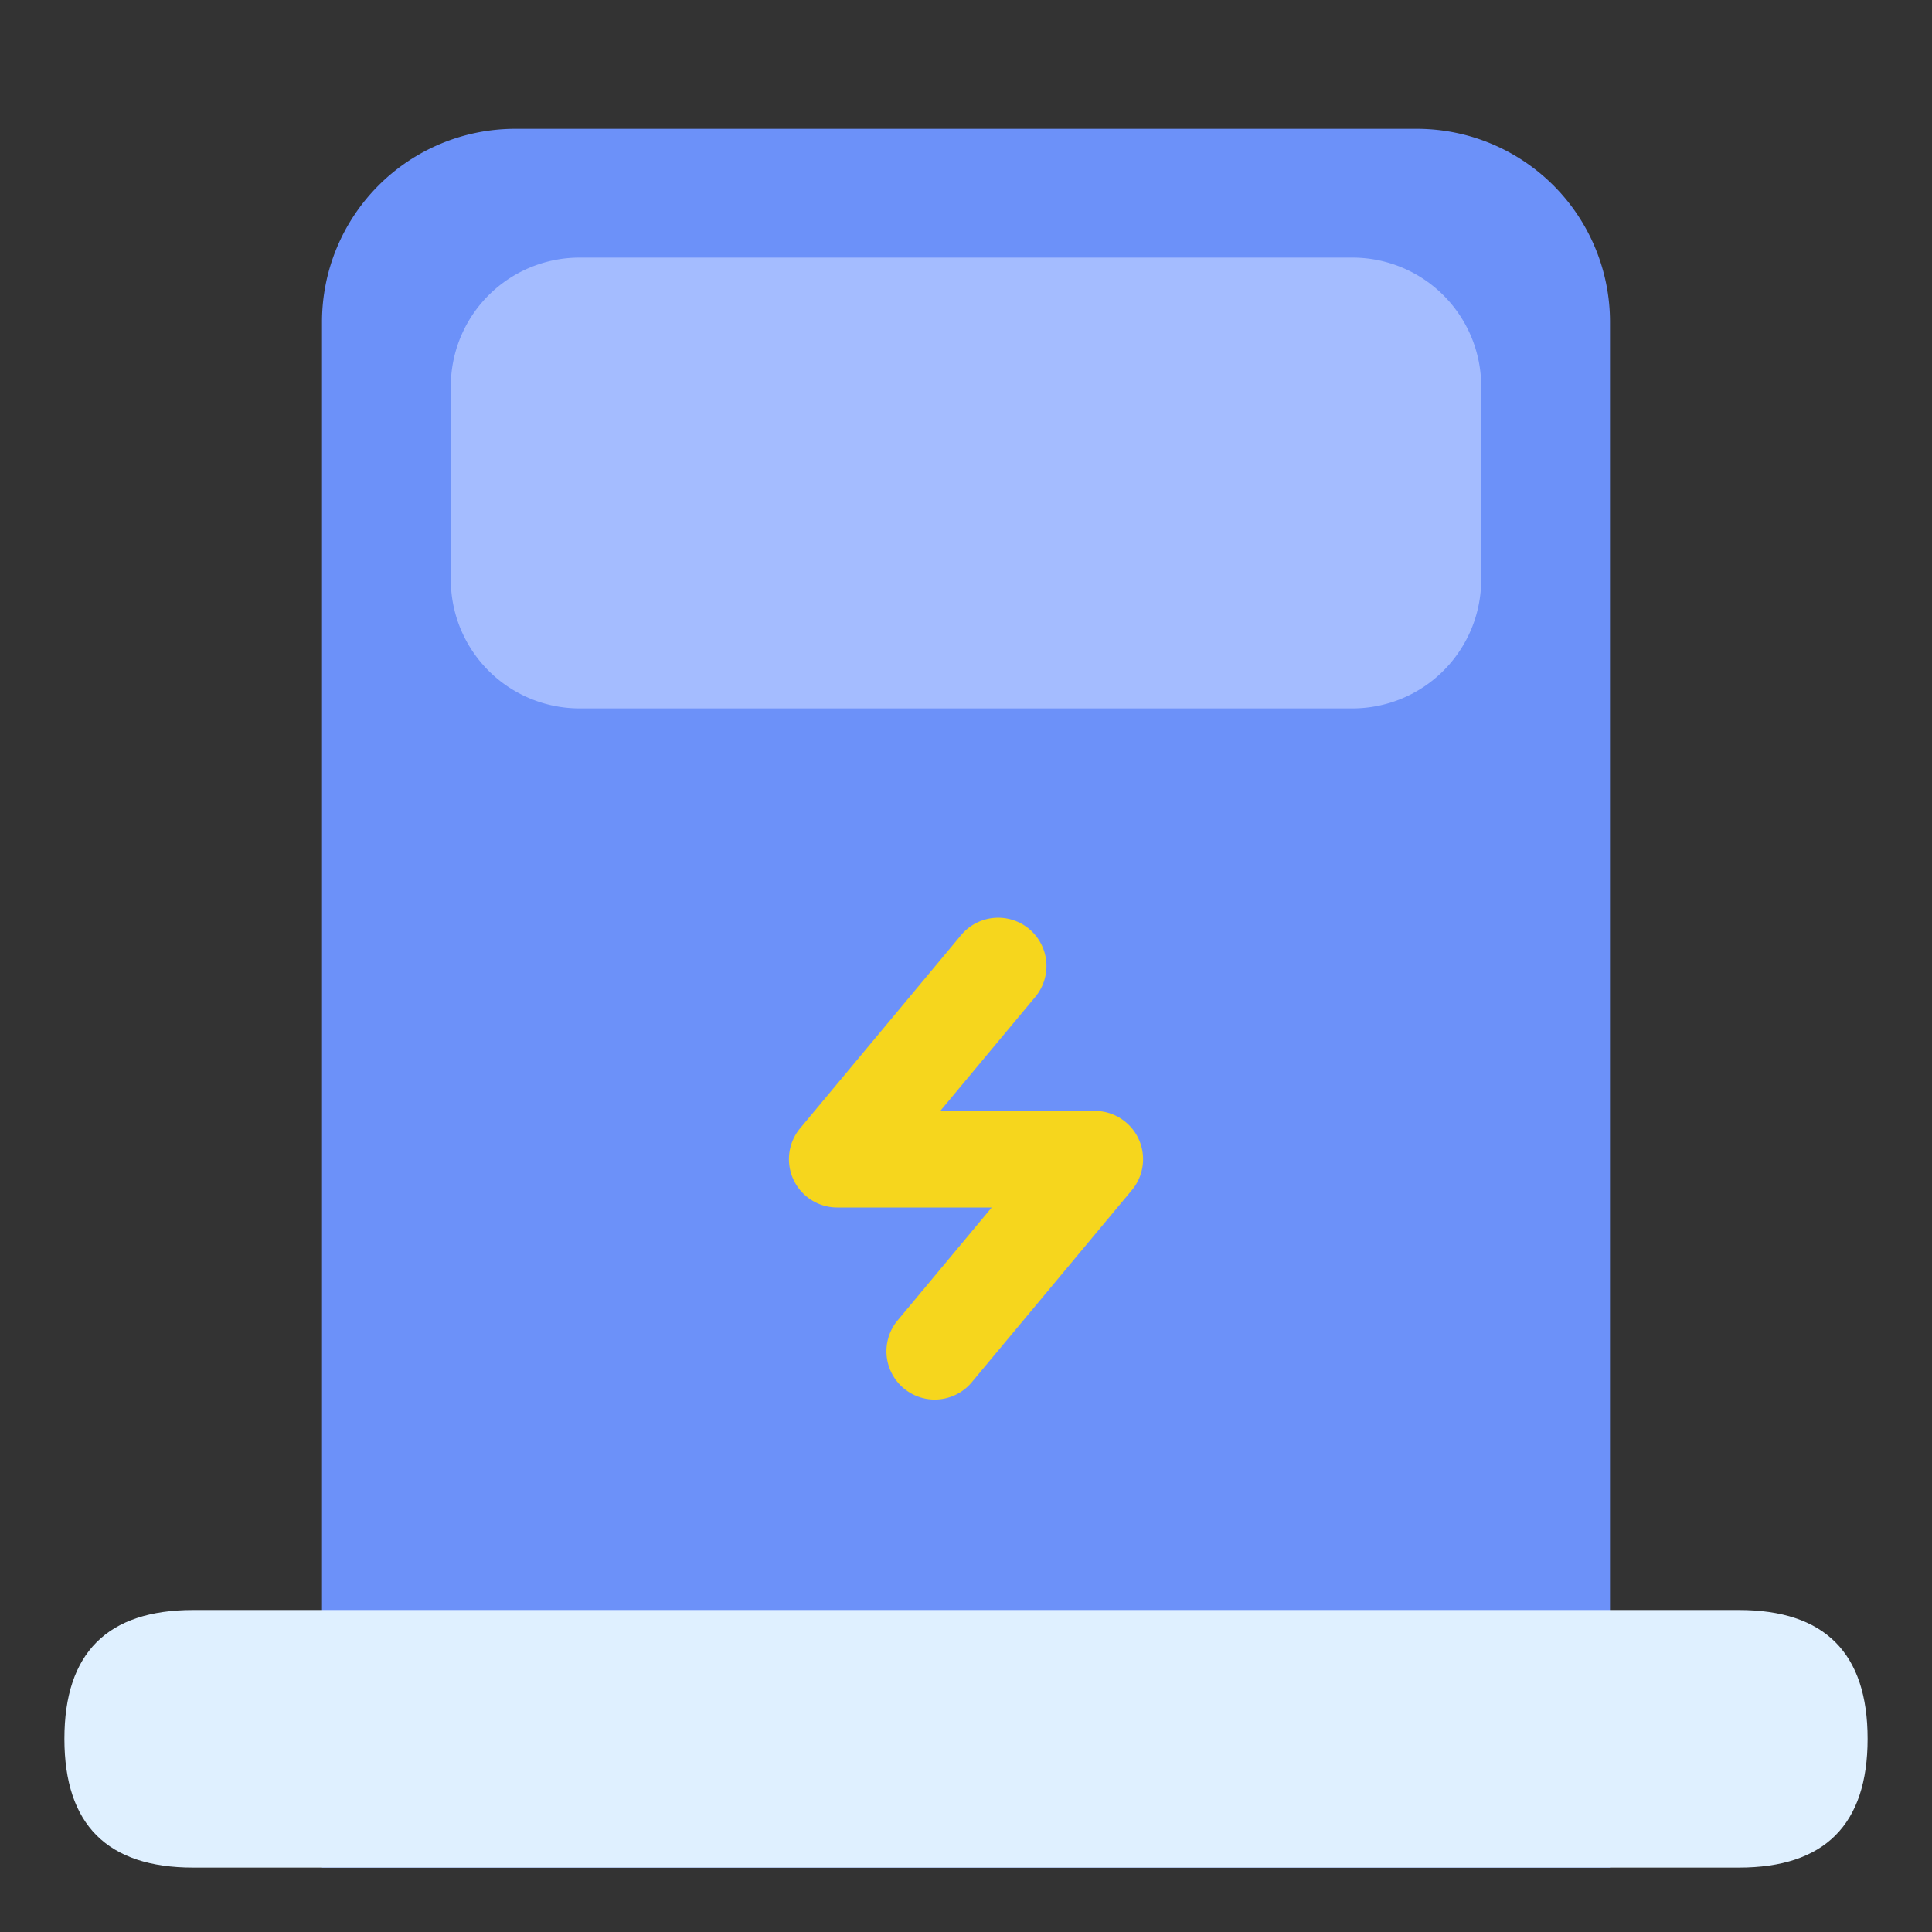
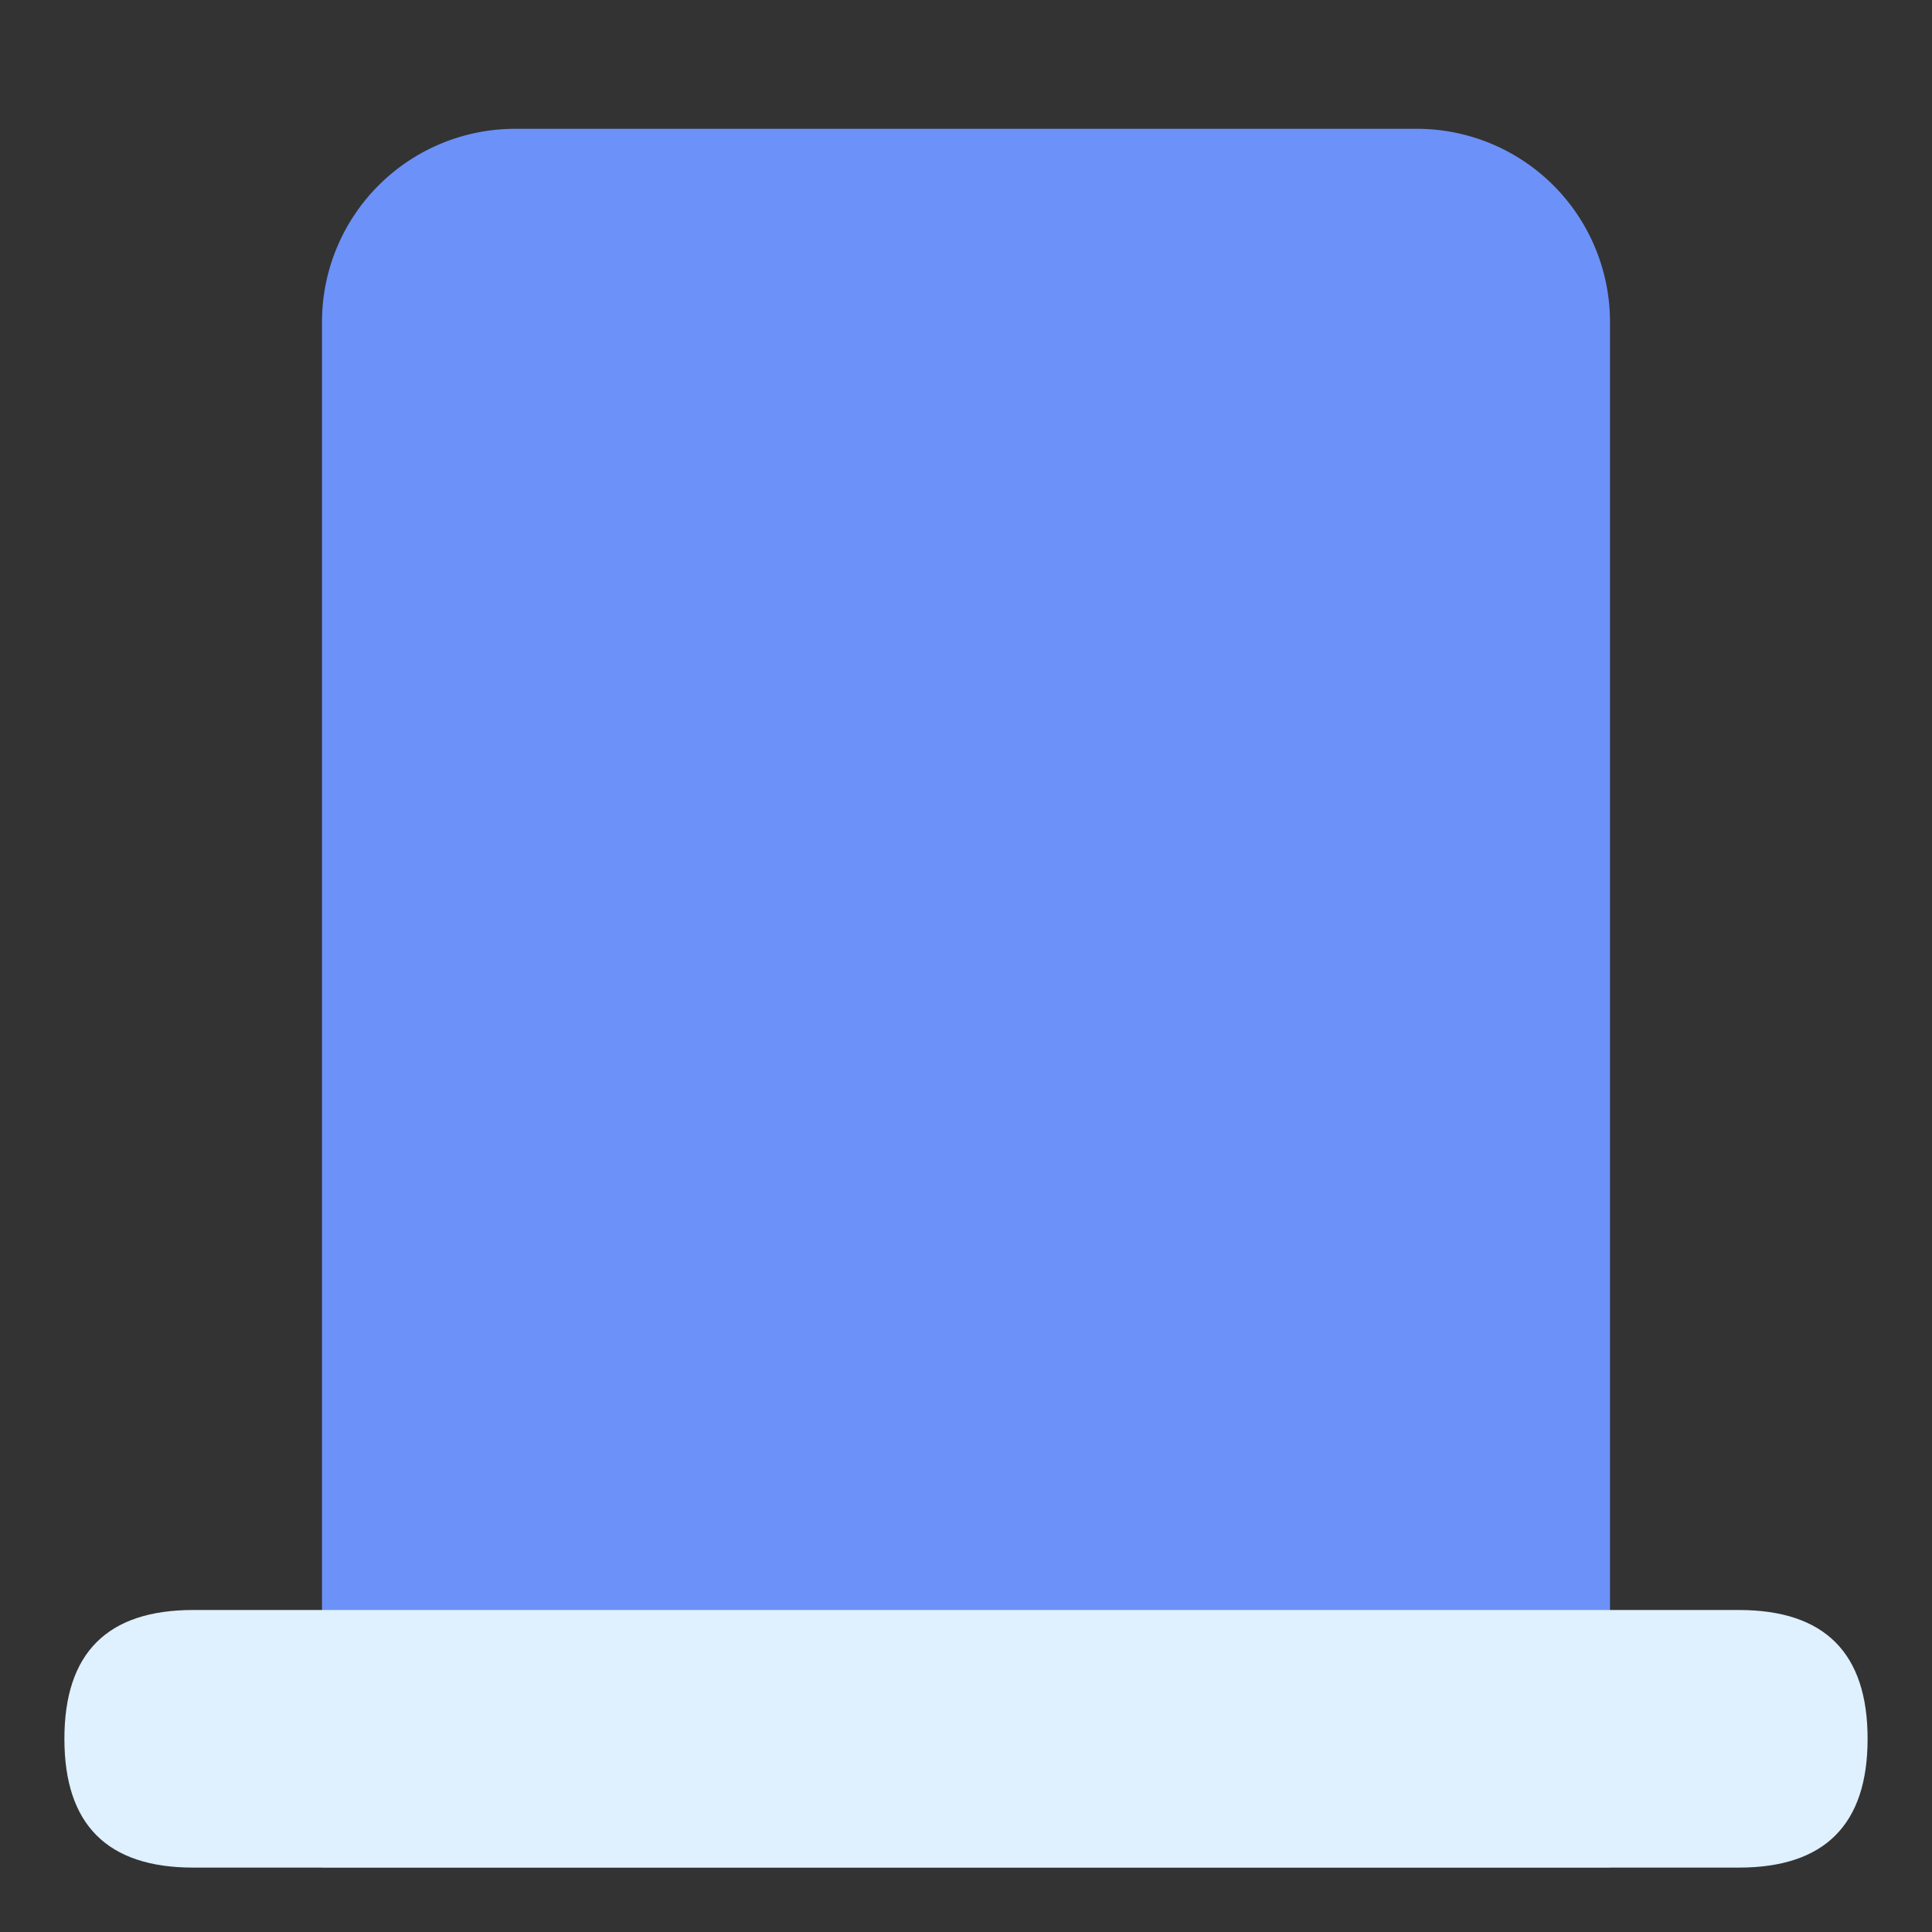
<svg xmlns="http://www.w3.org/2000/svg" height="200" width="200" version="1.1" viewBox="0 0 1024 1024" class="icon">
  <rect x="0" y="0" width="1024" height="1024" fill="#333333" stroke="none" />
  <path fill="#6C91F9" d="M170.667 170.667a102.4 102.4 0 0 1 102.4-102.4h477.867A102.4 102.4 0 0 1 853.333 170.667v819.2H170.667V170.667z" />
-   <path fill="#A4BCFF" d="M238.933 204.8a68.267 68.267 0 0 1 68.267-68.267h409.6a68.267 68.267 0 0 1 68.267 68.267v102.4a68.267 68.267 0 0 1-68.267 68.267H307.2a68.267 68.267 0 0 1-68.267-68.267V204.8z" />
-   <path fill="#F6D61D" d="M545.451 492.345a25.6 25.6 0 0 1 3.271 36.039l-50.347 60.416H580.267a25.6 25.6 0 0 1 19.655 41.984l-85.333 102.4a25.6 25.6 0 0 1-39.31-32.768l50.347-60.416H443.733a25.6 25.6 0 0 1-19.655-41.984l85.333-102.4a25.6 25.6 0 0 1 36.039-3.271z" />
  <path fill="#DFF0FF" d="M34.133 853.333m68.267 0l819.2 0q68.267 0 68.267 68.267l0 0q0 68.267-68.267 68.267l-819.2 0q-68.267 0-68.267-68.267l0 0q0-68.267 68.267-68.267Z" />
</svg>